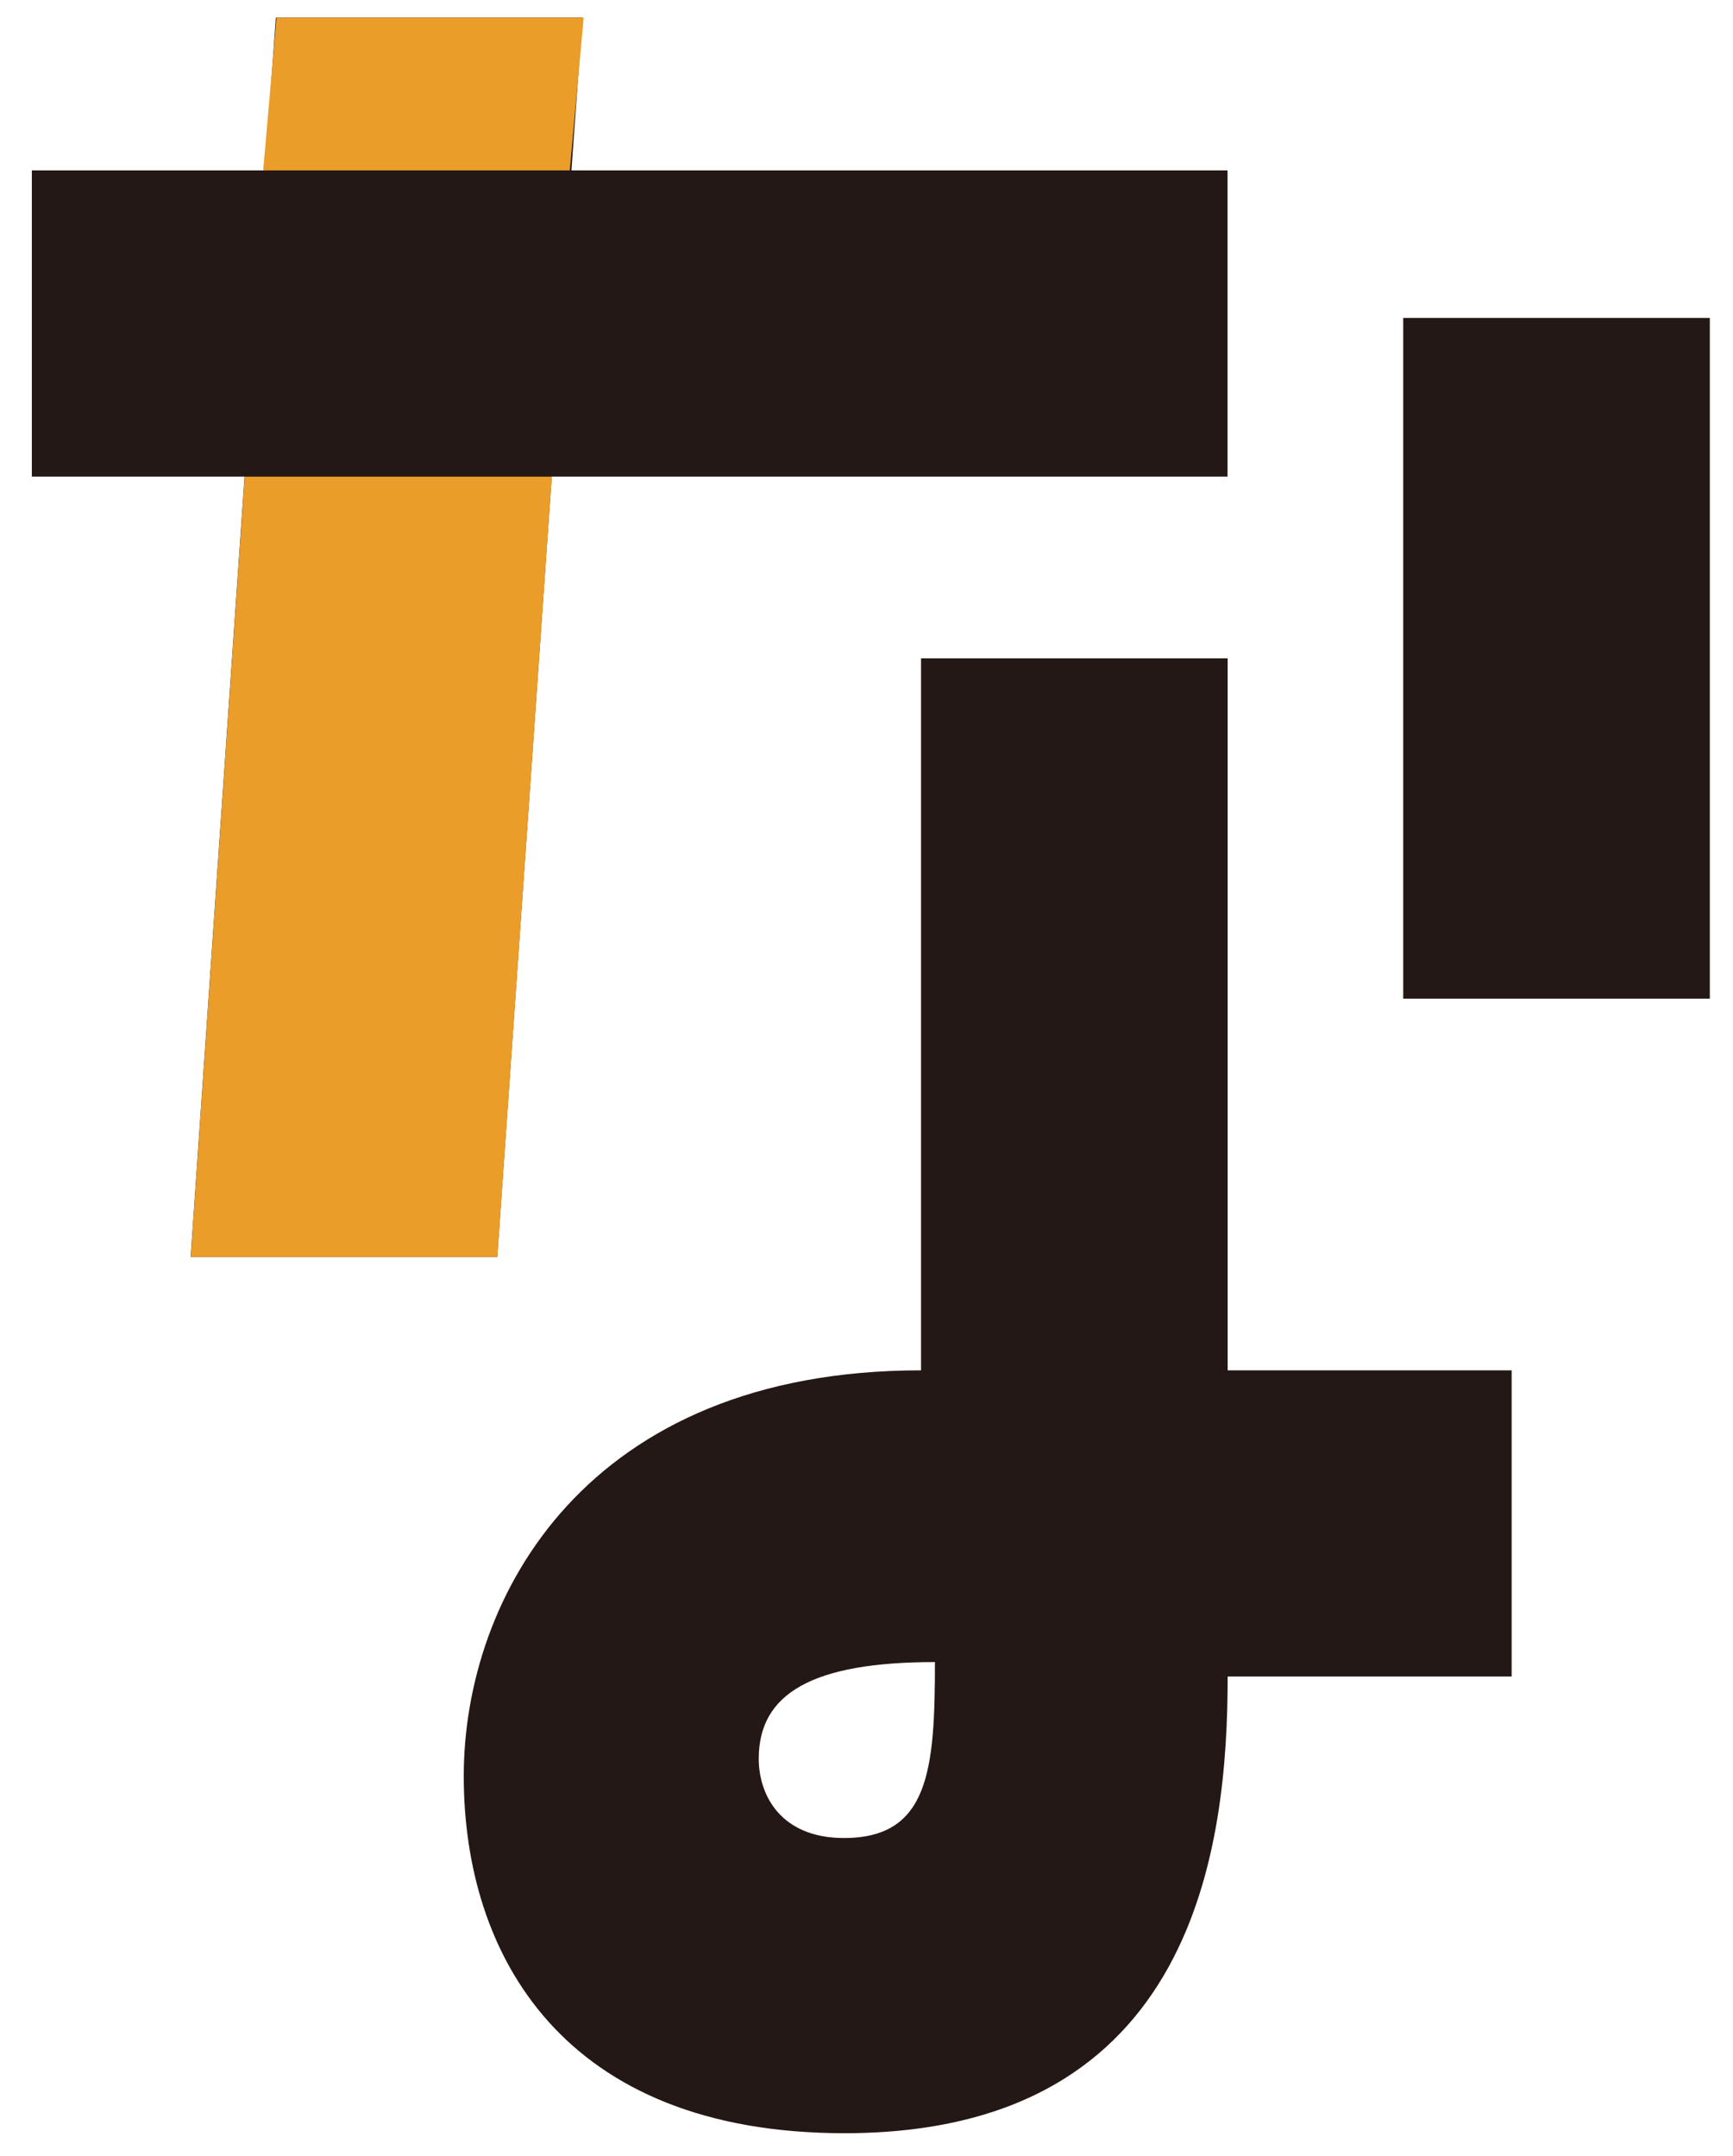
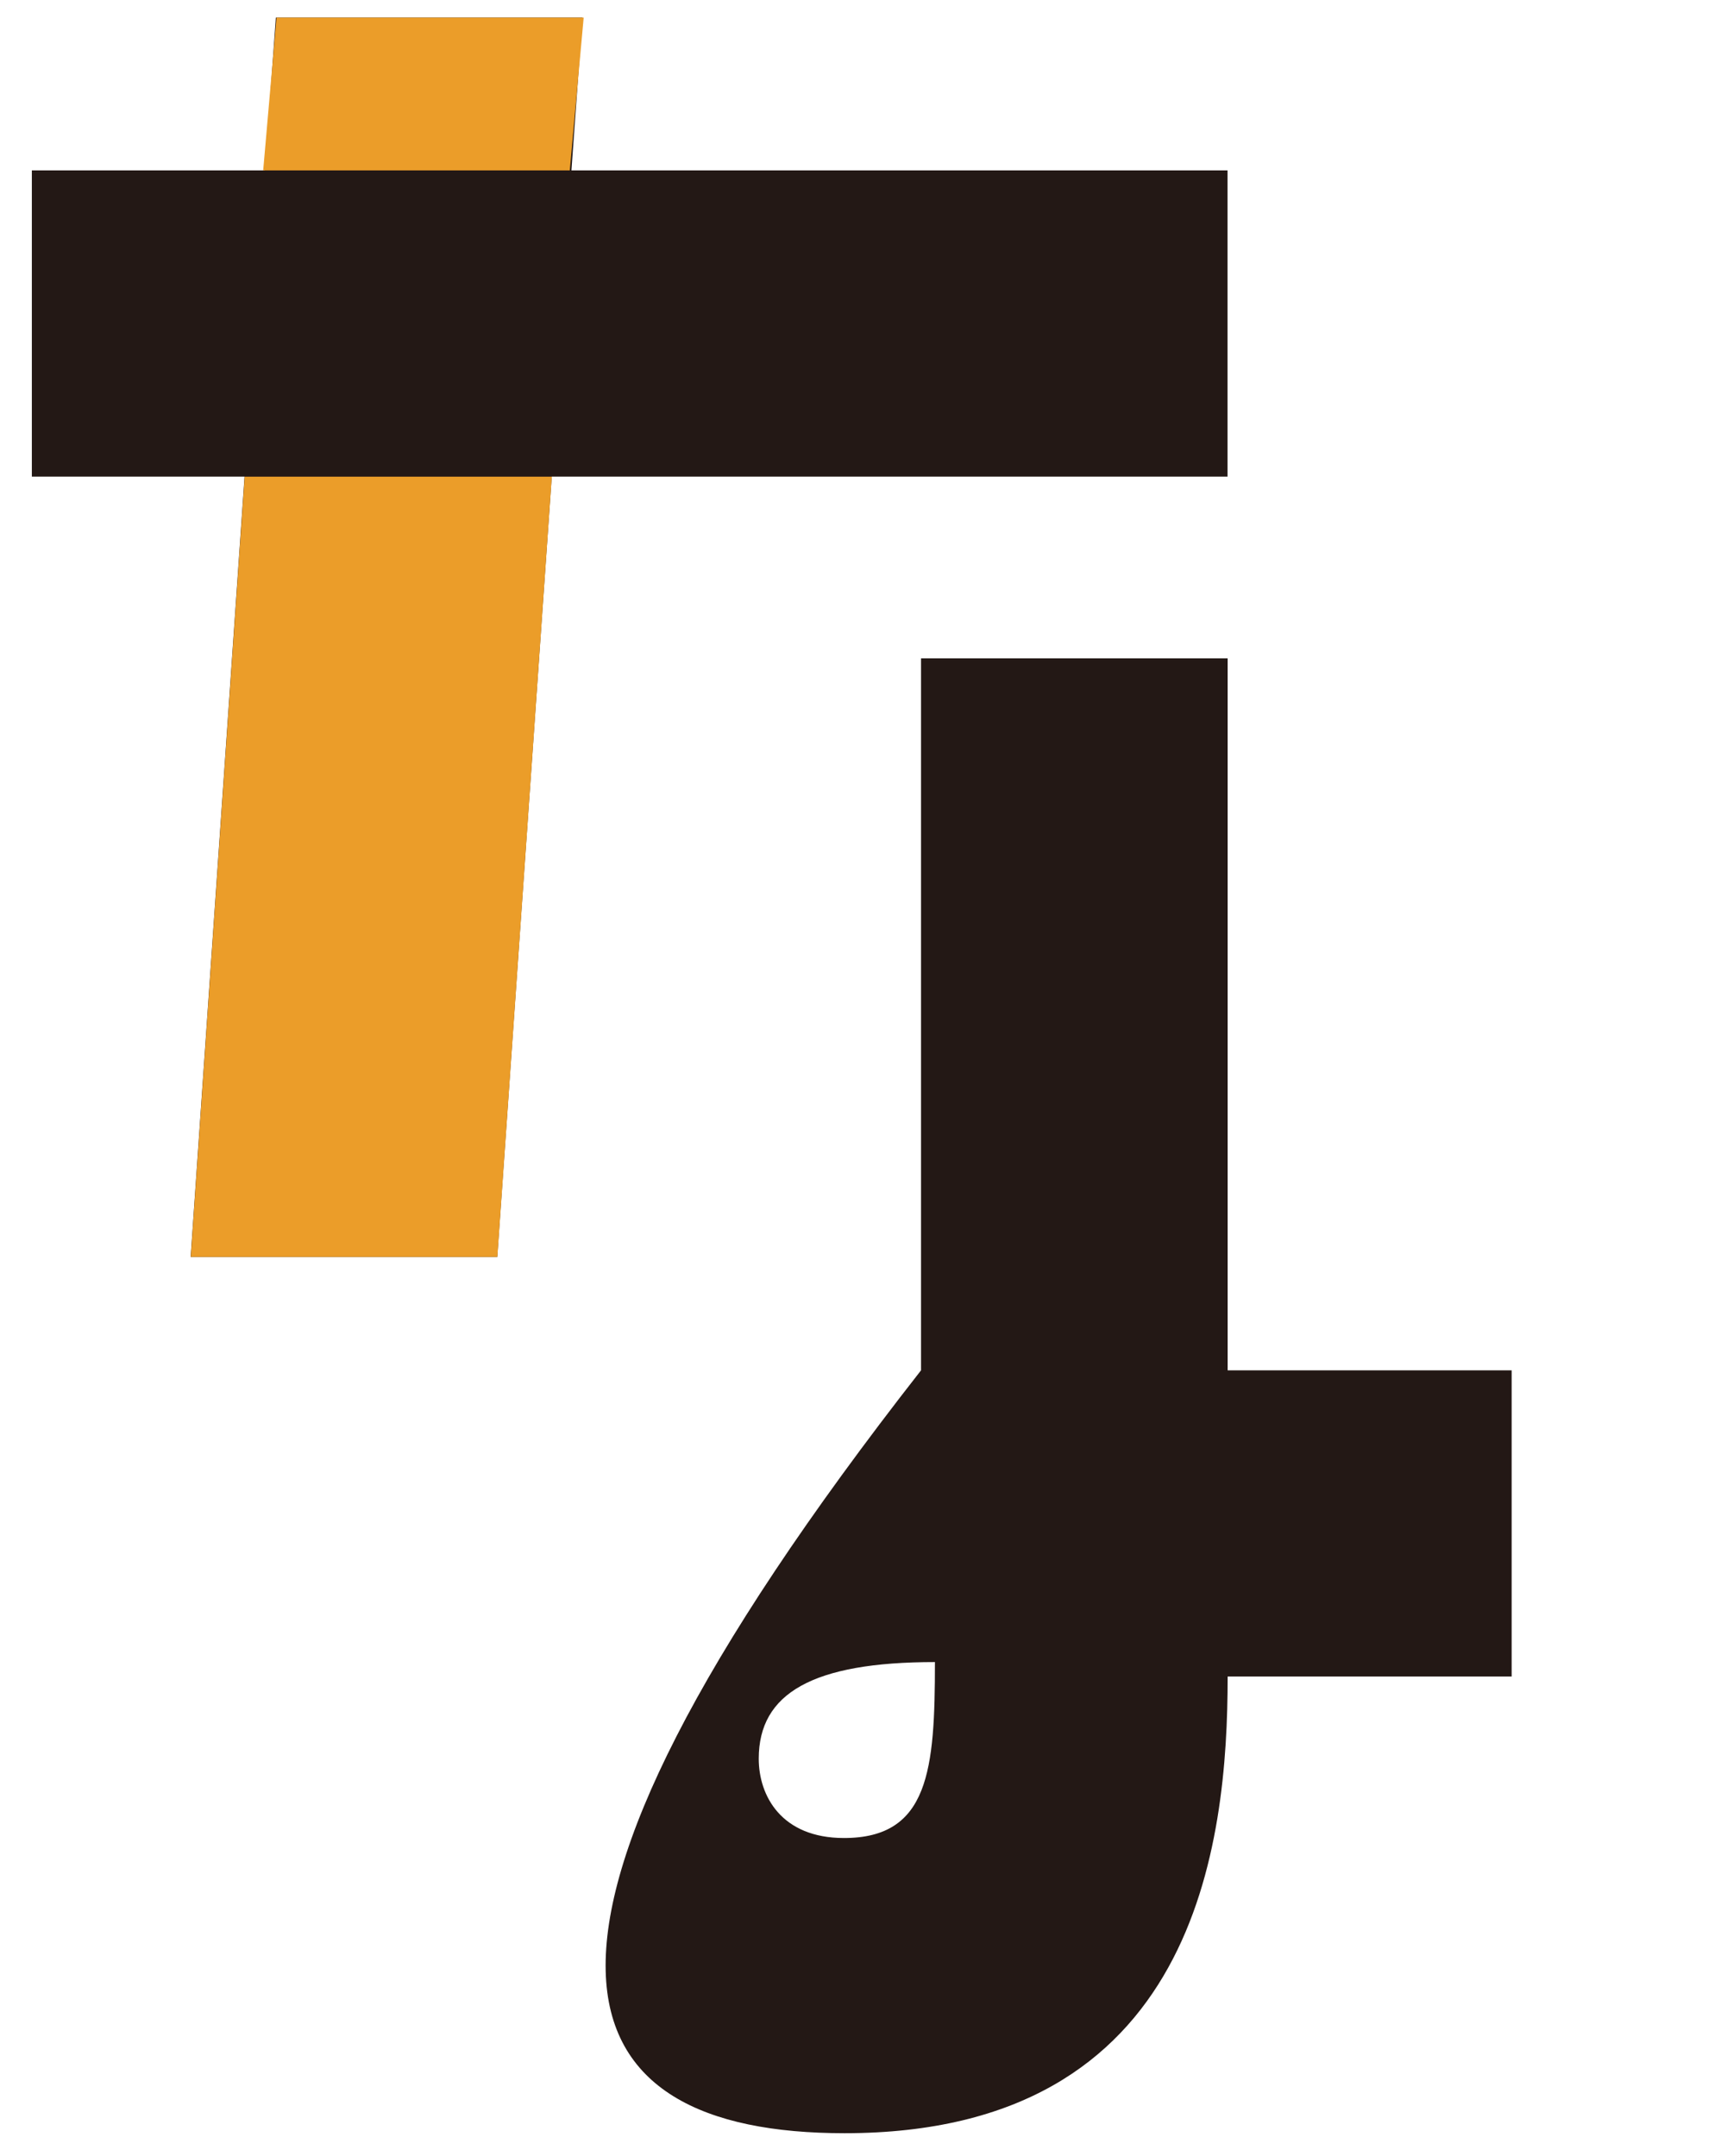
<svg xmlns="http://www.w3.org/2000/svg" width="45" height="56" viewBox="0 0 45 56" fill="none">
  <path d="M12.912 32.645L14.327 12.379H31.875V4.426H14.838L15.124 0.457H7.163L6.877 4.426H0.827V12.379H6.35L4.951 32.645H12.912Z" fill="#231815" />
  <path d="M12.915 32.646H4.953L6.353 12.38H14.329L12.915 32.646Z" fill="#EB9D29" />
  <path d="M14.795 4.426H6.834L7.18 0.457H15.156L14.795 4.426Z" fill="#EB9D29" />
-   <path d="M31.878 35.592V17.1H23.916V35.592C15.217 35.592 12.042 41.485 12.042 46.13C12.042 50.776 14.616 55.406 21.93 55.406C31.08 55.406 31.878 47.889 31.878 43.544H39.252V35.592H31.878ZM21.915 47.739C20.289 47.739 19.702 46.642 19.702 45.679C19.702 43.98 21.102 43.169 24.277 43.169C24.277 45.965 24.127 47.739 21.915 47.739Z" fill="#231815" />
-   <path d="M44.398 8.258H36.437V25.938H44.398V8.258Z" fill="#231815" />
+   <path d="M31.878 35.592V17.1H23.916V35.592C12.042 50.776 14.616 55.406 21.93 55.406C31.08 55.406 31.878 47.889 31.878 43.544H39.252V35.592H31.878ZM21.915 47.739C20.289 47.739 19.702 46.642 19.702 45.679C19.702 43.98 21.102 43.169 24.277 43.169C24.277 45.965 24.127 47.739 21.915 47.739Z" fill="#231815" />
</svg>